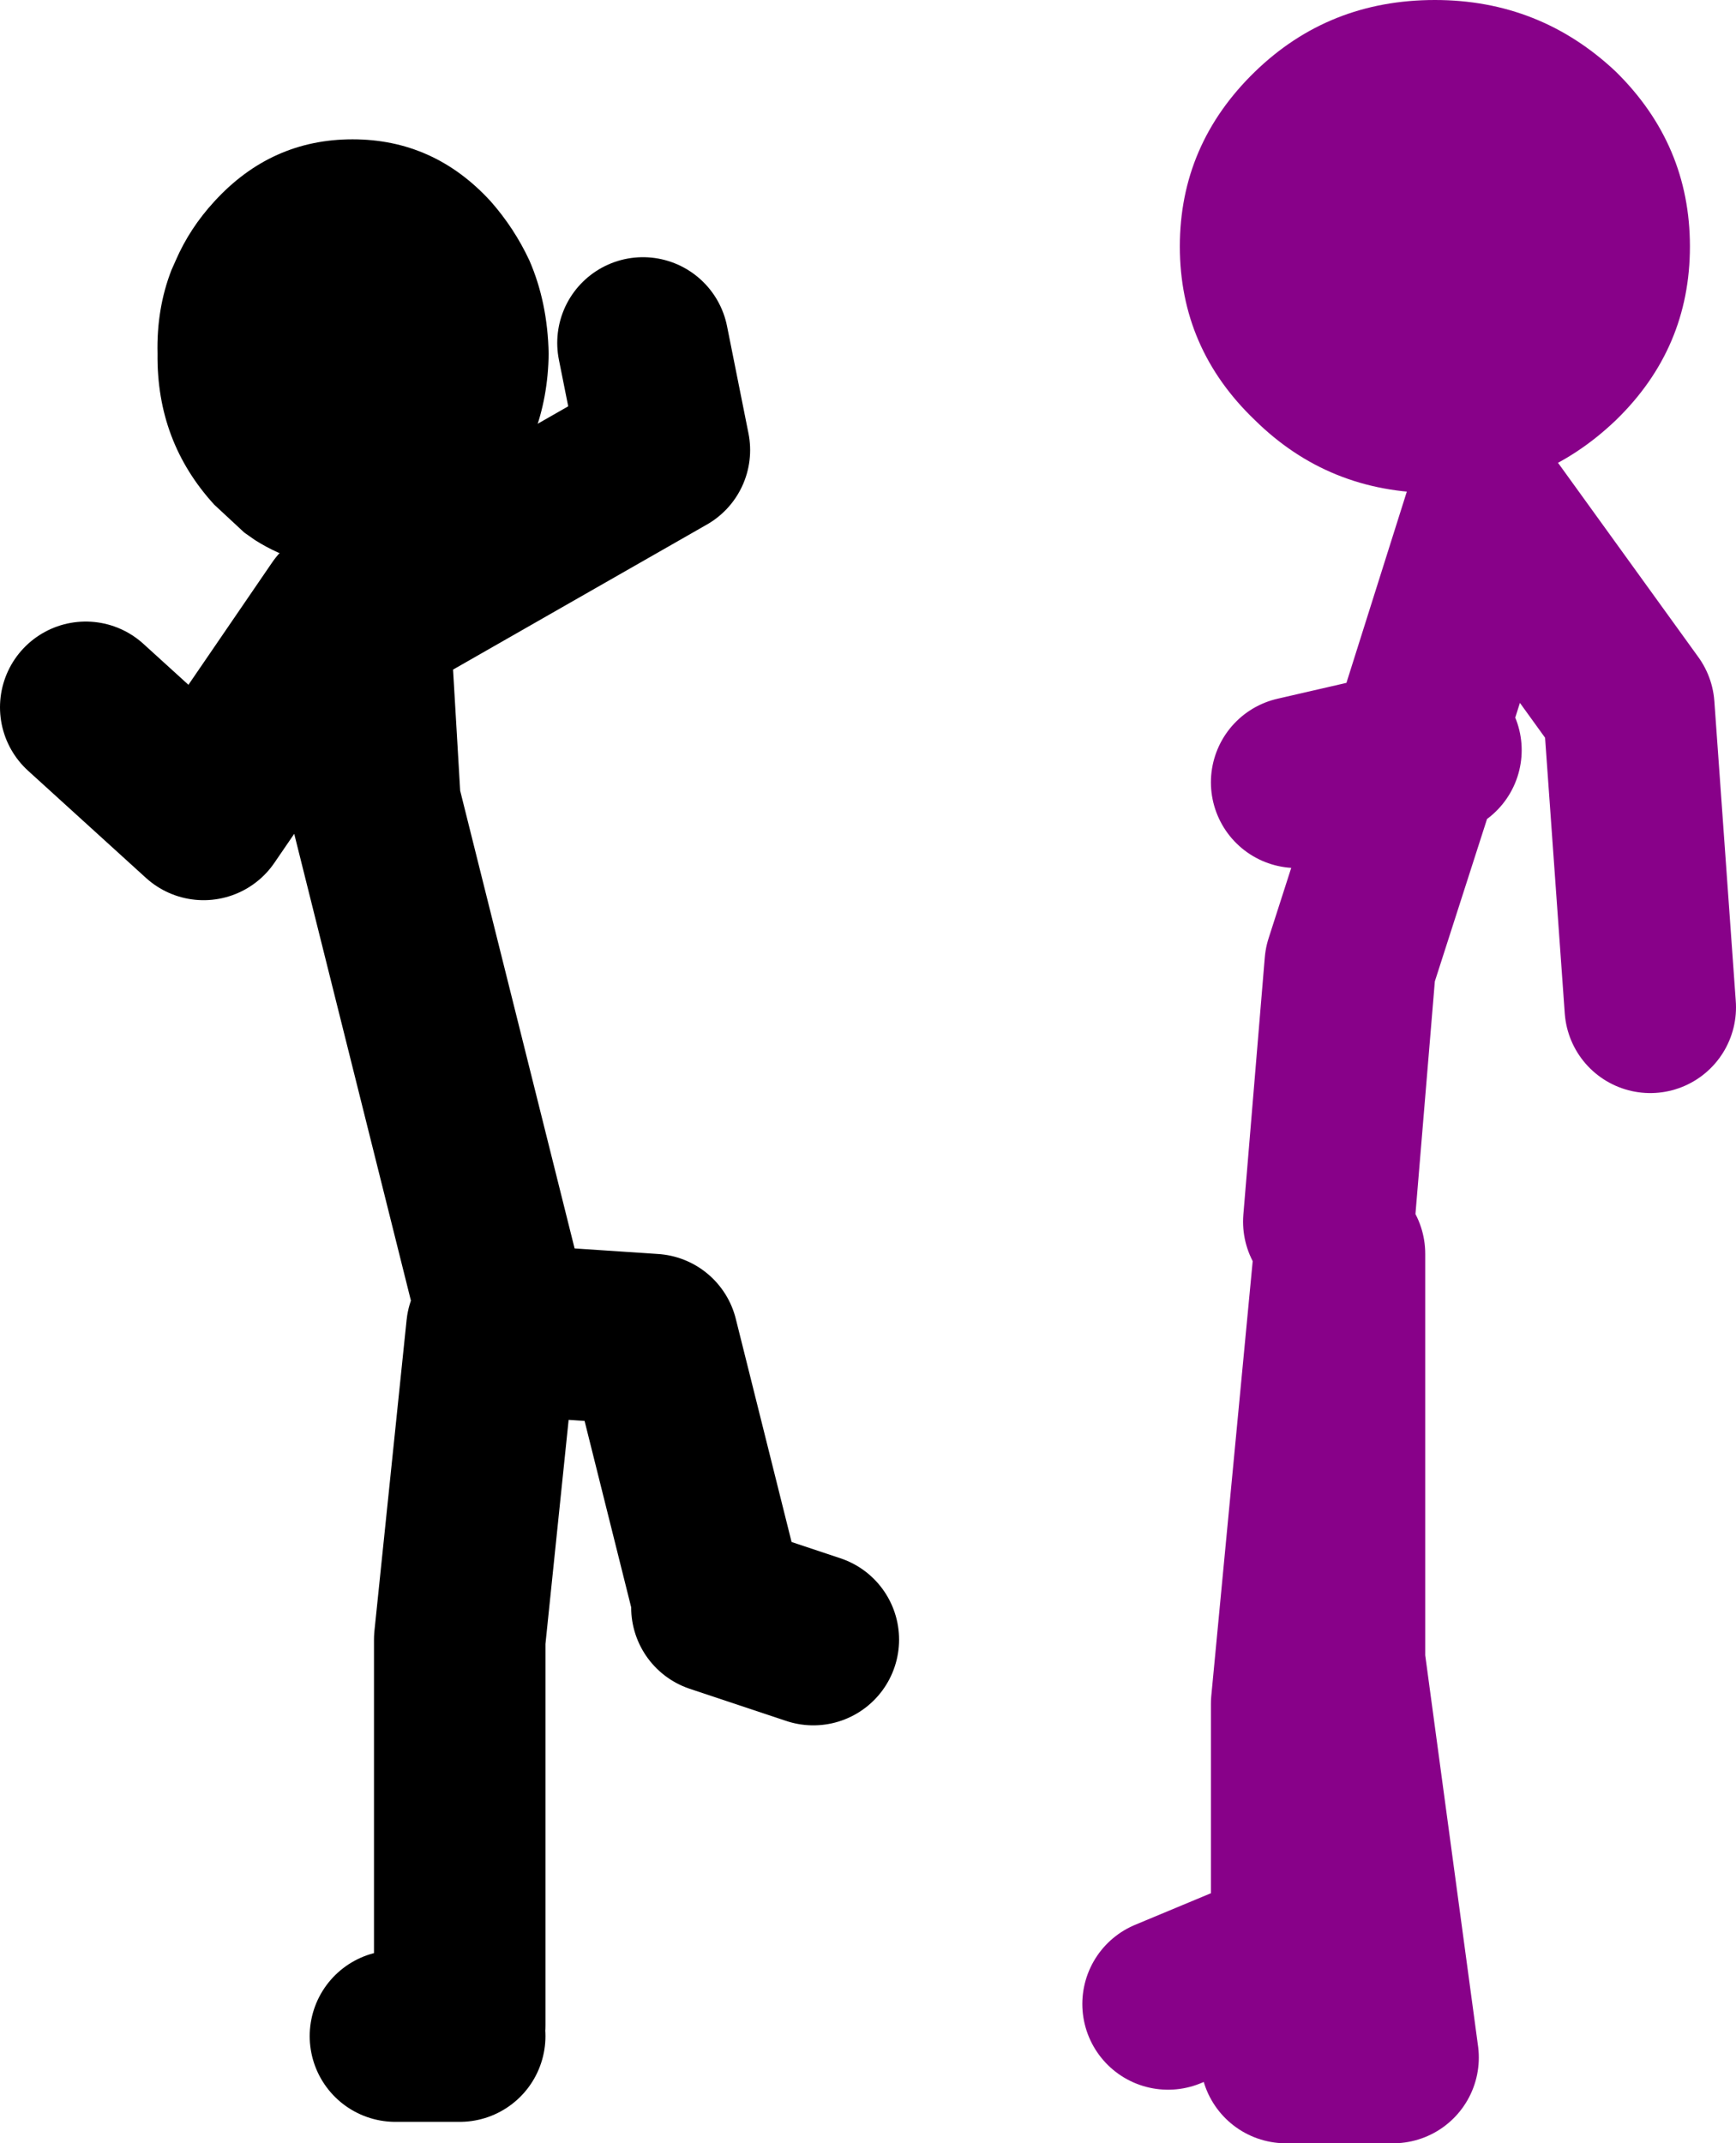
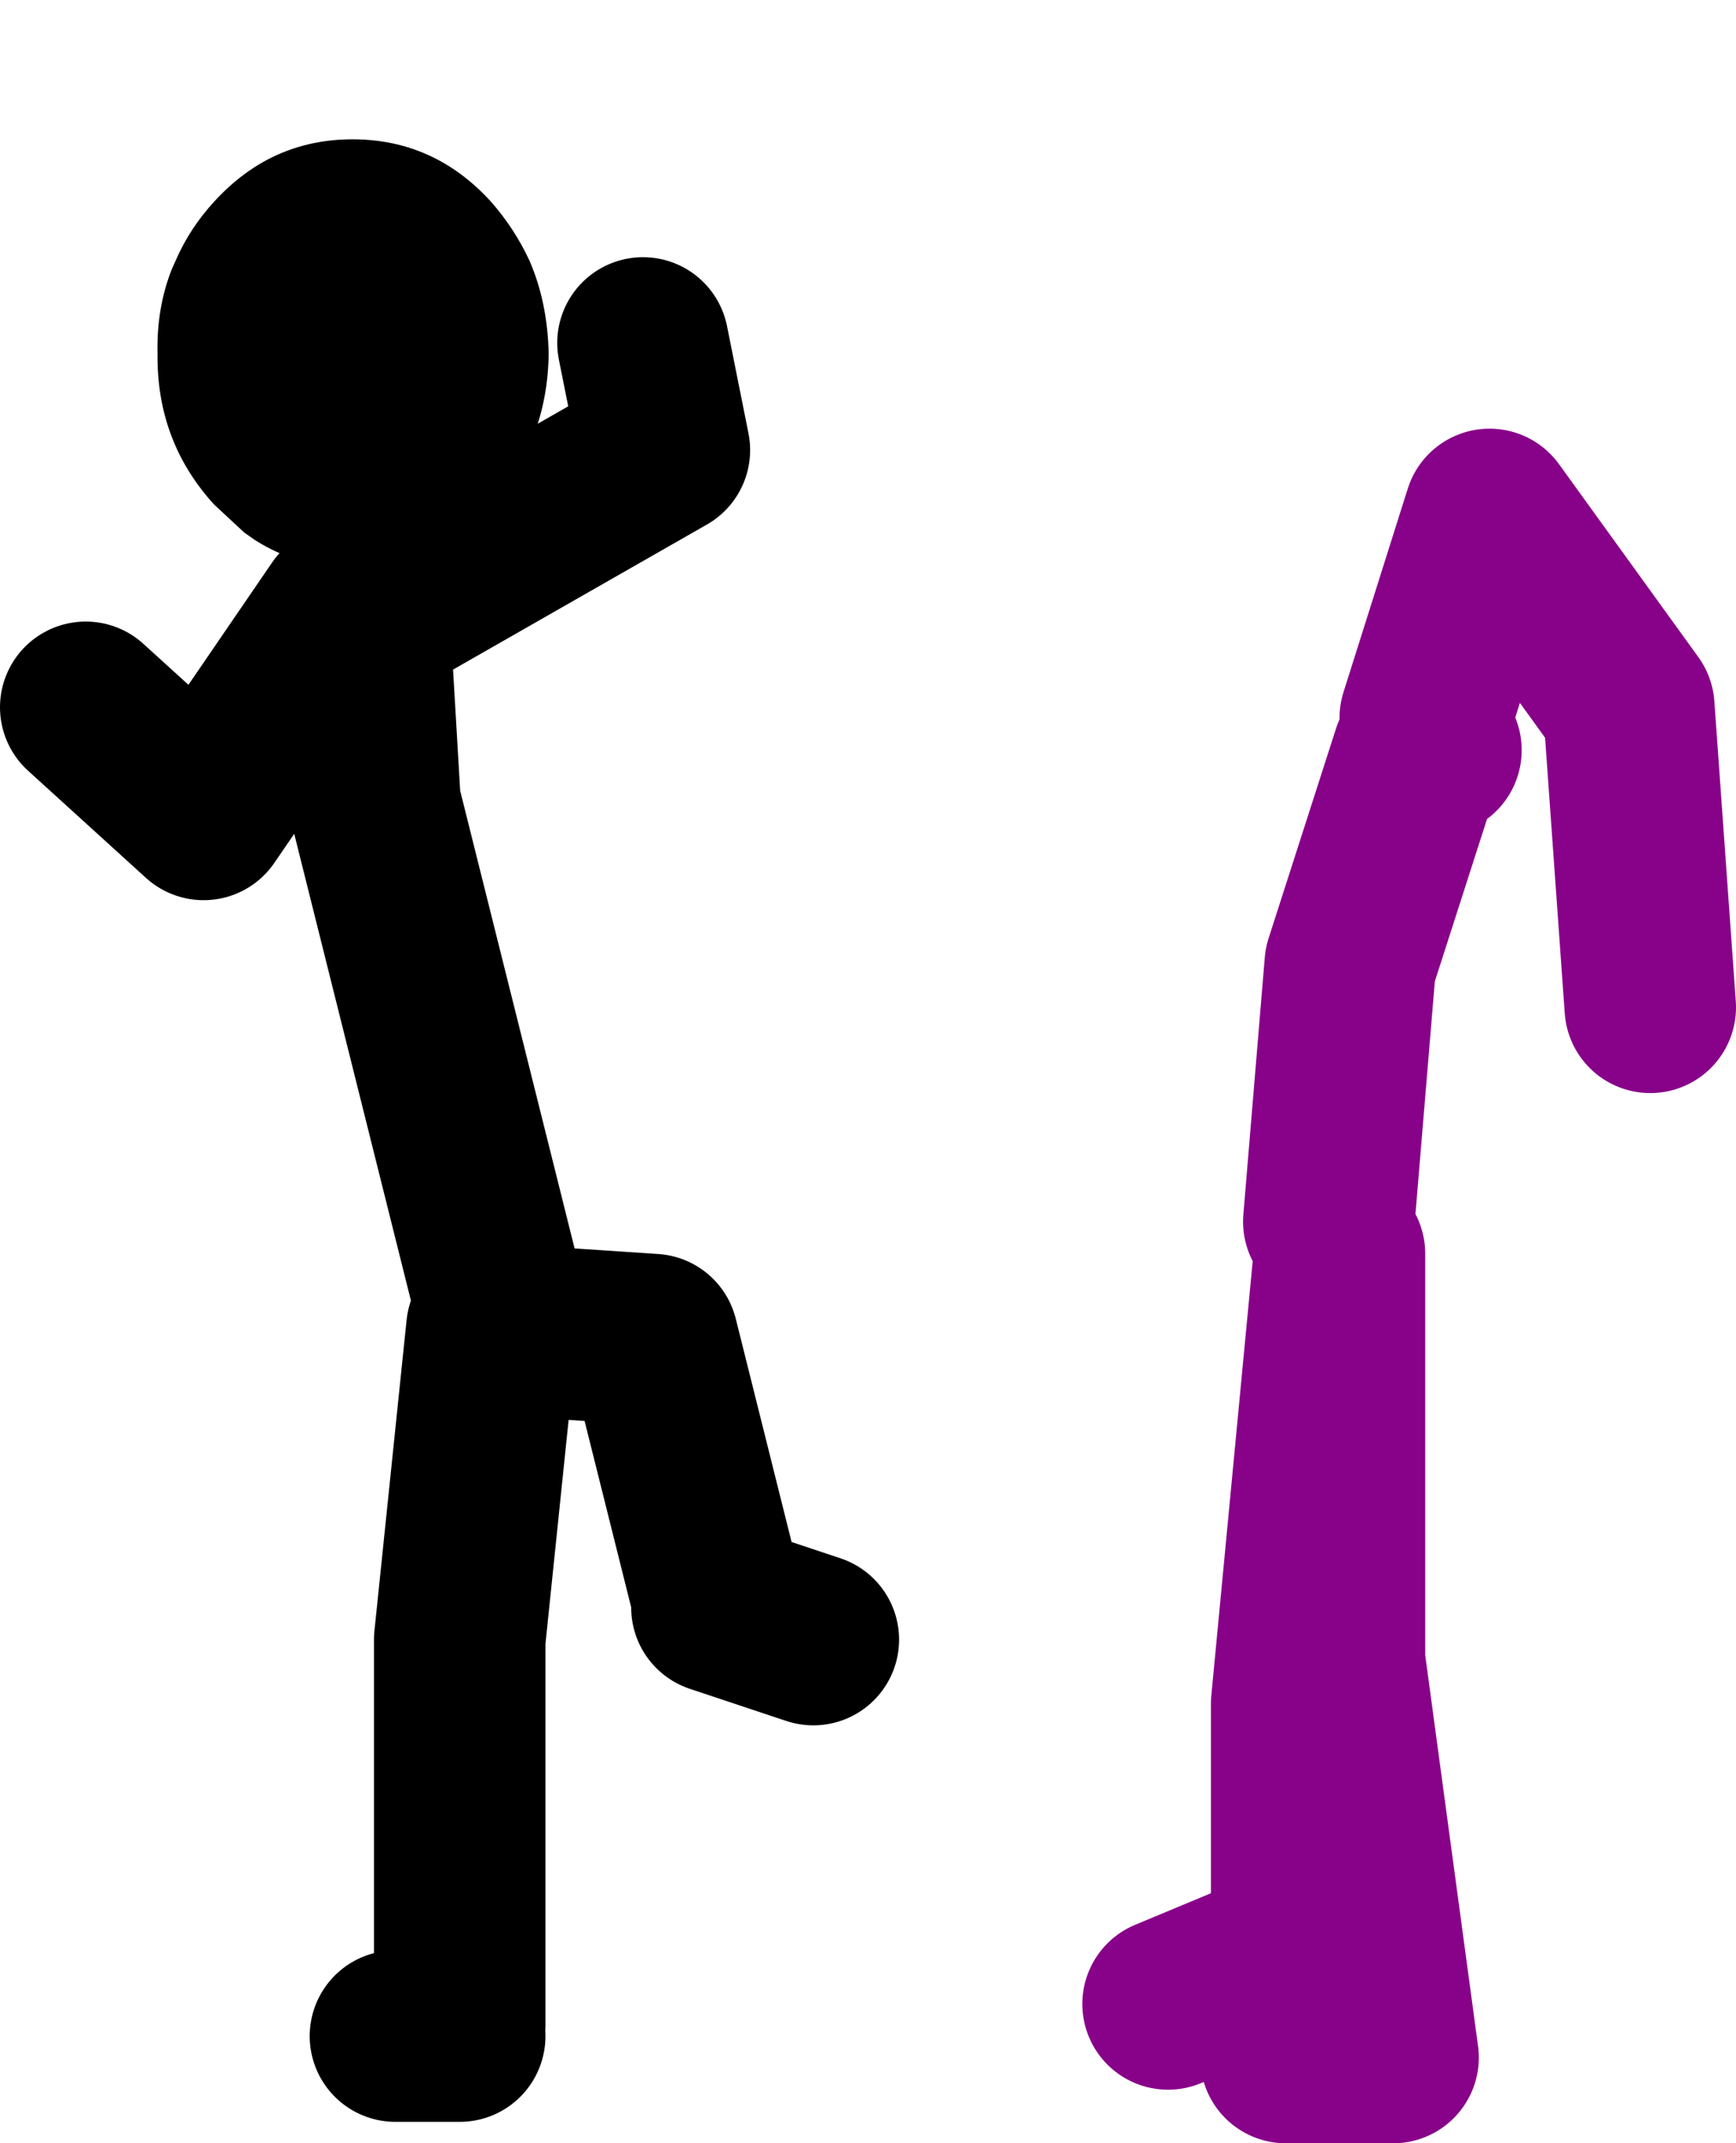
<svg xmlns="http://www.w3.org/2000/svg" height="100.0px" width="81.0px">
  <g transform="matrix(1.0, 0.0, 0.0, 1.0, -4.5, -27.5)">
    <path d="M28.0 89.0 L22.0 65.0 21.5 56.5 35.5 48.5 34.5 43.5 M20.5 56.0 L14.0 65.5 8.5 60.5 M25.95 122.0 L25.95 104.0 27.45 89.5 34.95 90.0 37.95 102.0 M22.95 122.5 L25.95 122.5 M37.95 102.5 L42.45 104.0" fill="none" stroke="#000000" stroke-linecap="round" stroke-linejoin="round" stroke-width="8.0" />
    <path d="M20.95 34.0 Q24.75 34.0 27.4 36.9 28.5 38.15 29.2 39.65 30.05 41.6 30.1 44.0 30.05 48.1 27.4 51.05 L25.5 52.7 Q23.45 54.0 20.95 54.0 18.45 54.0 16.4 52.7 L15.9 52.35 14.5 51.05 Q11.8 48.1 11.85 44.0 11.8 41.9 12.5 40.1 L12.7 39.65 Q13.35 38.15 14.5 36.9 17.15 34.0 20.95 34.0" fill="#000000" fill-rule="evenodd" stroke="none" />
-     <path d="M71.5 62.5 L70.65 62.7 67.5 72.5 66.5 84.5 M65.0 64.0 L70.65 62.7 71.0 61.5 M71.0 61.0 L74.0 51.5 80.5 60.5 81.5 74.5 M65.0 118.5 L59.0 121.0 M64.5 123.5 L69.5 123.5 67.0 105.0 67.0 86.0 65.0 107.0 65.0 118.0" fill="none" stroke="#880189" stroke-linecap="round" stroke-linejoin="round" stroke-width="8.0" />
-     <path d="M79.9 30.85 Q83.35 34.25 83.35 39.0 83.35 43.75 79.9 47.1 76.35 50.5 71.45 50.5 66.5 50.5 63.05 47.1 59.55 43.75 59.55 39.0 59.55 34.25 63.05 30.85 66.5 27.5 71.45 27.5 76.35 27.5 79.9 30.85" fill="#880189" fill-rule="evenodd" stroke="none" />
+     <path d="M71.5 62.5 L70.65 62.7 67.5 72.5 66.5 84.5 M65.0 64.0 M71.0 61.0 L74.0 51.5 80.5 60.5 81.5 74.5 M65.0 118.5 L59.0 121.0 M64.5 123.5 L69.5 123.5 67.0 105.0 67.0 86.0 65.0 107.0 65.0 118.0" fill="none" stroke="#880189" stroke-linecap="round" stroke-linejoin="round" stroke-width="8.0" />
  </g>
</svg>